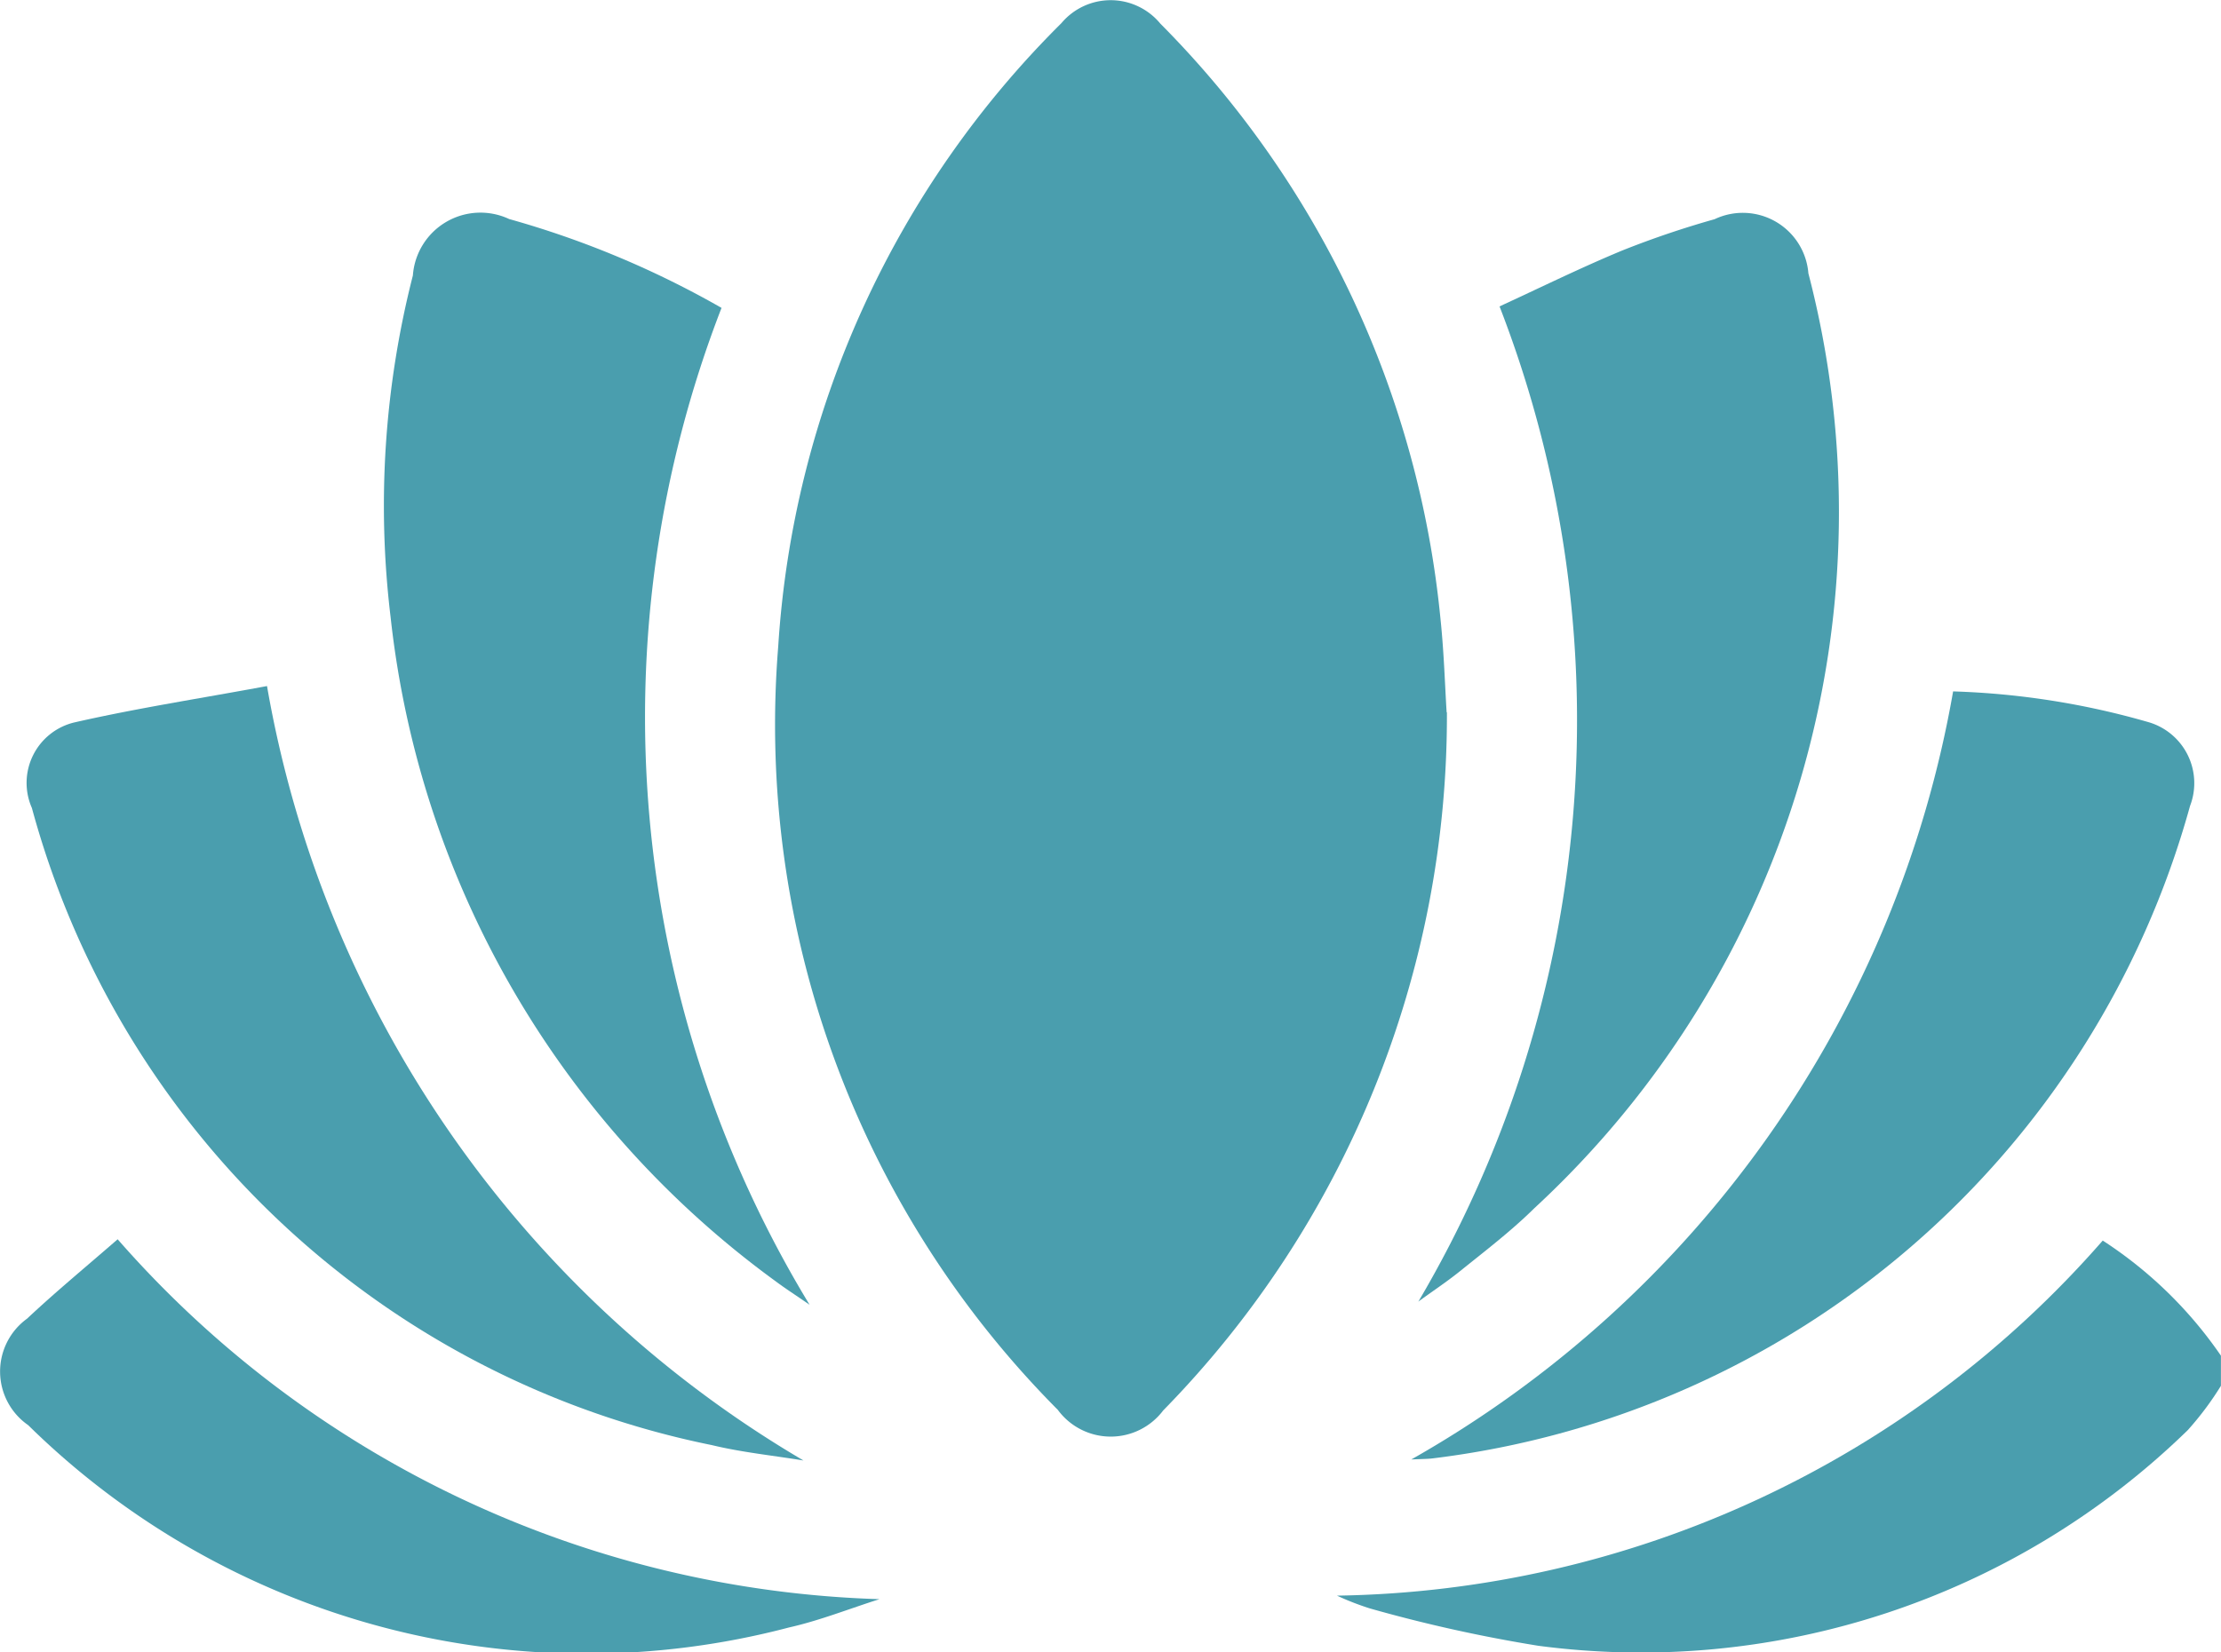
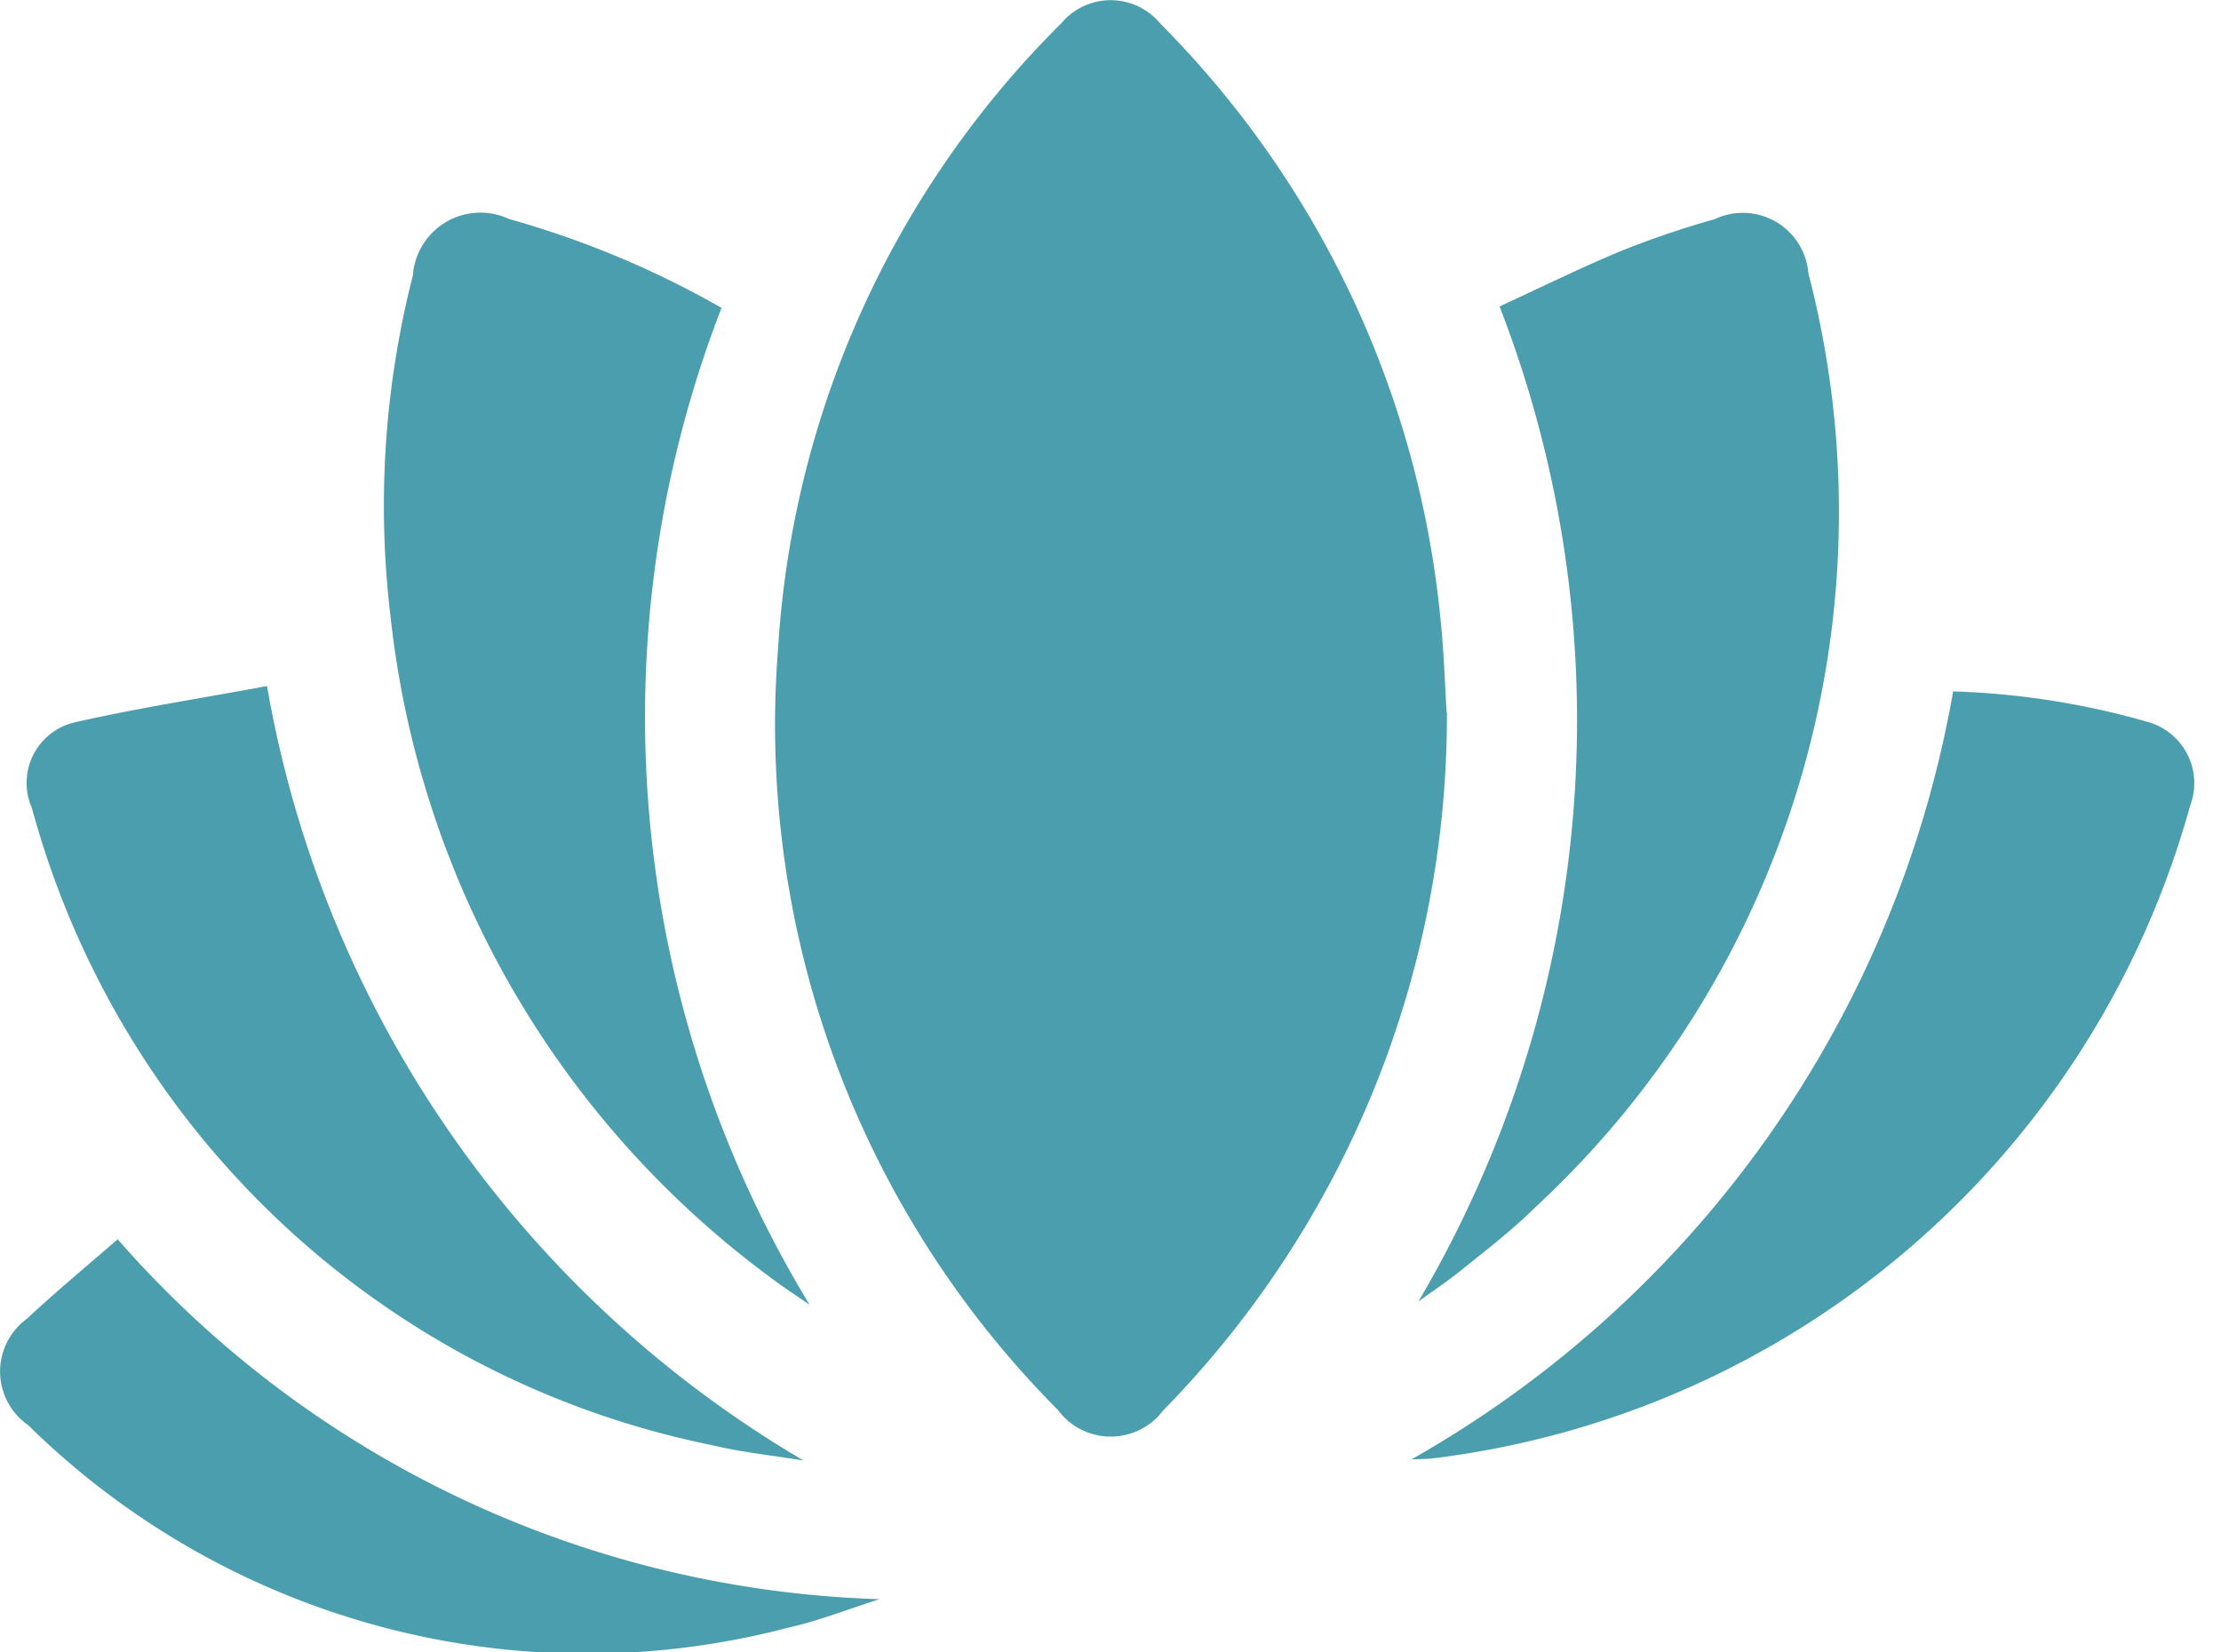
<svg xmlns="http://www.w3.org/2000/svg" id="Group_1006" data-name="Group 1006" width="32.792" height="24.397" viewBox="0 0 32.792 24.397">
  <defs>
    <clipPath id="clip-path">
      <rect id="Rectangle_765" data-name="Rectangle 765" width="32.792" height="24.397" fill="#4a9eae" />
    </clipPath>
  </defs>
  <g id="Group_1005" data-name="Group 1005" clip-path="url(#clip-path)">
-     <path id="Path_111" data-name="Path 111" d="M152.7,131.753a4.548,4.548,0,0,1-.49.655,11.564,11.564,0,0,1-9.59,3.184,21.88,21.88,0,0,1-2.488-.552,4.125,4.125,0,0,1-.483-.188,15.321,15.321,0,0,0,11.306-5.244,6.21,6.21,0,0,1,1.745,1.7Z" transform="translate(-119.909 -111.287)" fill="#4a9eae" />
    <path id="Path_112" data-name="Path 112" d="M90.931,10.518A14.657,14.657,0,0,1,86.742,20.83a.97.97,0,0,1-1.556-.009A14.347,14.347,0,0,1,81.058,9.548,14.233,14.233,0,0,1,85.239.342.95.95,0,0,1,86.7.349a14.455,14.455,0,0,1,4.137,8.8c.051.487.065.978.09,1.373" transform="translate(-69.568 0)" fill="#4a9eae" />
    <path id="Path_113" data-name="Path 113" d="M45.059,23.743a16.723,16.723,0,0,0,1.3,14.722c-.217-.15-.363-.243-.5-.346a14.009,14.009,0,0,1-5.686-9.81,13.723,13.723,0,0,1,.329-5.045,1,1,0,0,1,1.422-.833,13.817,13.817,0,0,1,3.137,1.313" transform="translate(-34.406 -19.196)" fill="#4a9eae" />
    <path id="Path_114" data-name="Path 114" d="M148.1,38.4a16.9,16.9,0,0,0,1.2-14.7c.6-.276,1.2-.572,1.815-.827a13.758,13.758,0,0,1,1.361-.461.971.971,0,0,1,1.384.8,14,14,0,0,1-4.045,13.805c-.34.336-.724.629-1.1.932-.2.161-.412.3-.619.452" transform="translate(-127.16 -19.175)" fill="#4a9eae" />
    <path id="Path_115" data-name="Path 115" d="M6.429,71.661A16.54,16.54,0,0,0,14.35,83.1c-.451-.074-.909-.12-1.352-.227A13.1,13.1,0,0,1,2.958,73.464.918.918,0,0,1,3.585,72.2c.93-.212,1.876-.357,2.844-.537" transform="translate(-2.487 -61.531)" fill="#4a9eae" />
    <path id="Path_116" data-name="Path 116" d="M155.426,72.238a11.655,11.655,0,0,1,2.893.458.938.938,0,0,1,.6,1.233,13.268,13.268,0,0,1-11.184,9.636c-.073.009-.148.008-.314.016a16.245,16.245,0,0,0,8-11.344" transform="translate(-126.584 -62.027)" fill="#4a9eae" />
    <path id="Path_117" data-name="Path 117" d="M1.737,129.472a15.574,15.574,0,0,0,11.248,5.315c-.445.141-.882.316-1.336.418A11.753,11.753,0,0,1,.416,132.217.964.964,0,0,1,.4,130.644c.426-.4.878-.772,1.337-1.172" transform="translate(0 -111.17)" fill="#4a9eae" />
  </g>
</svg>